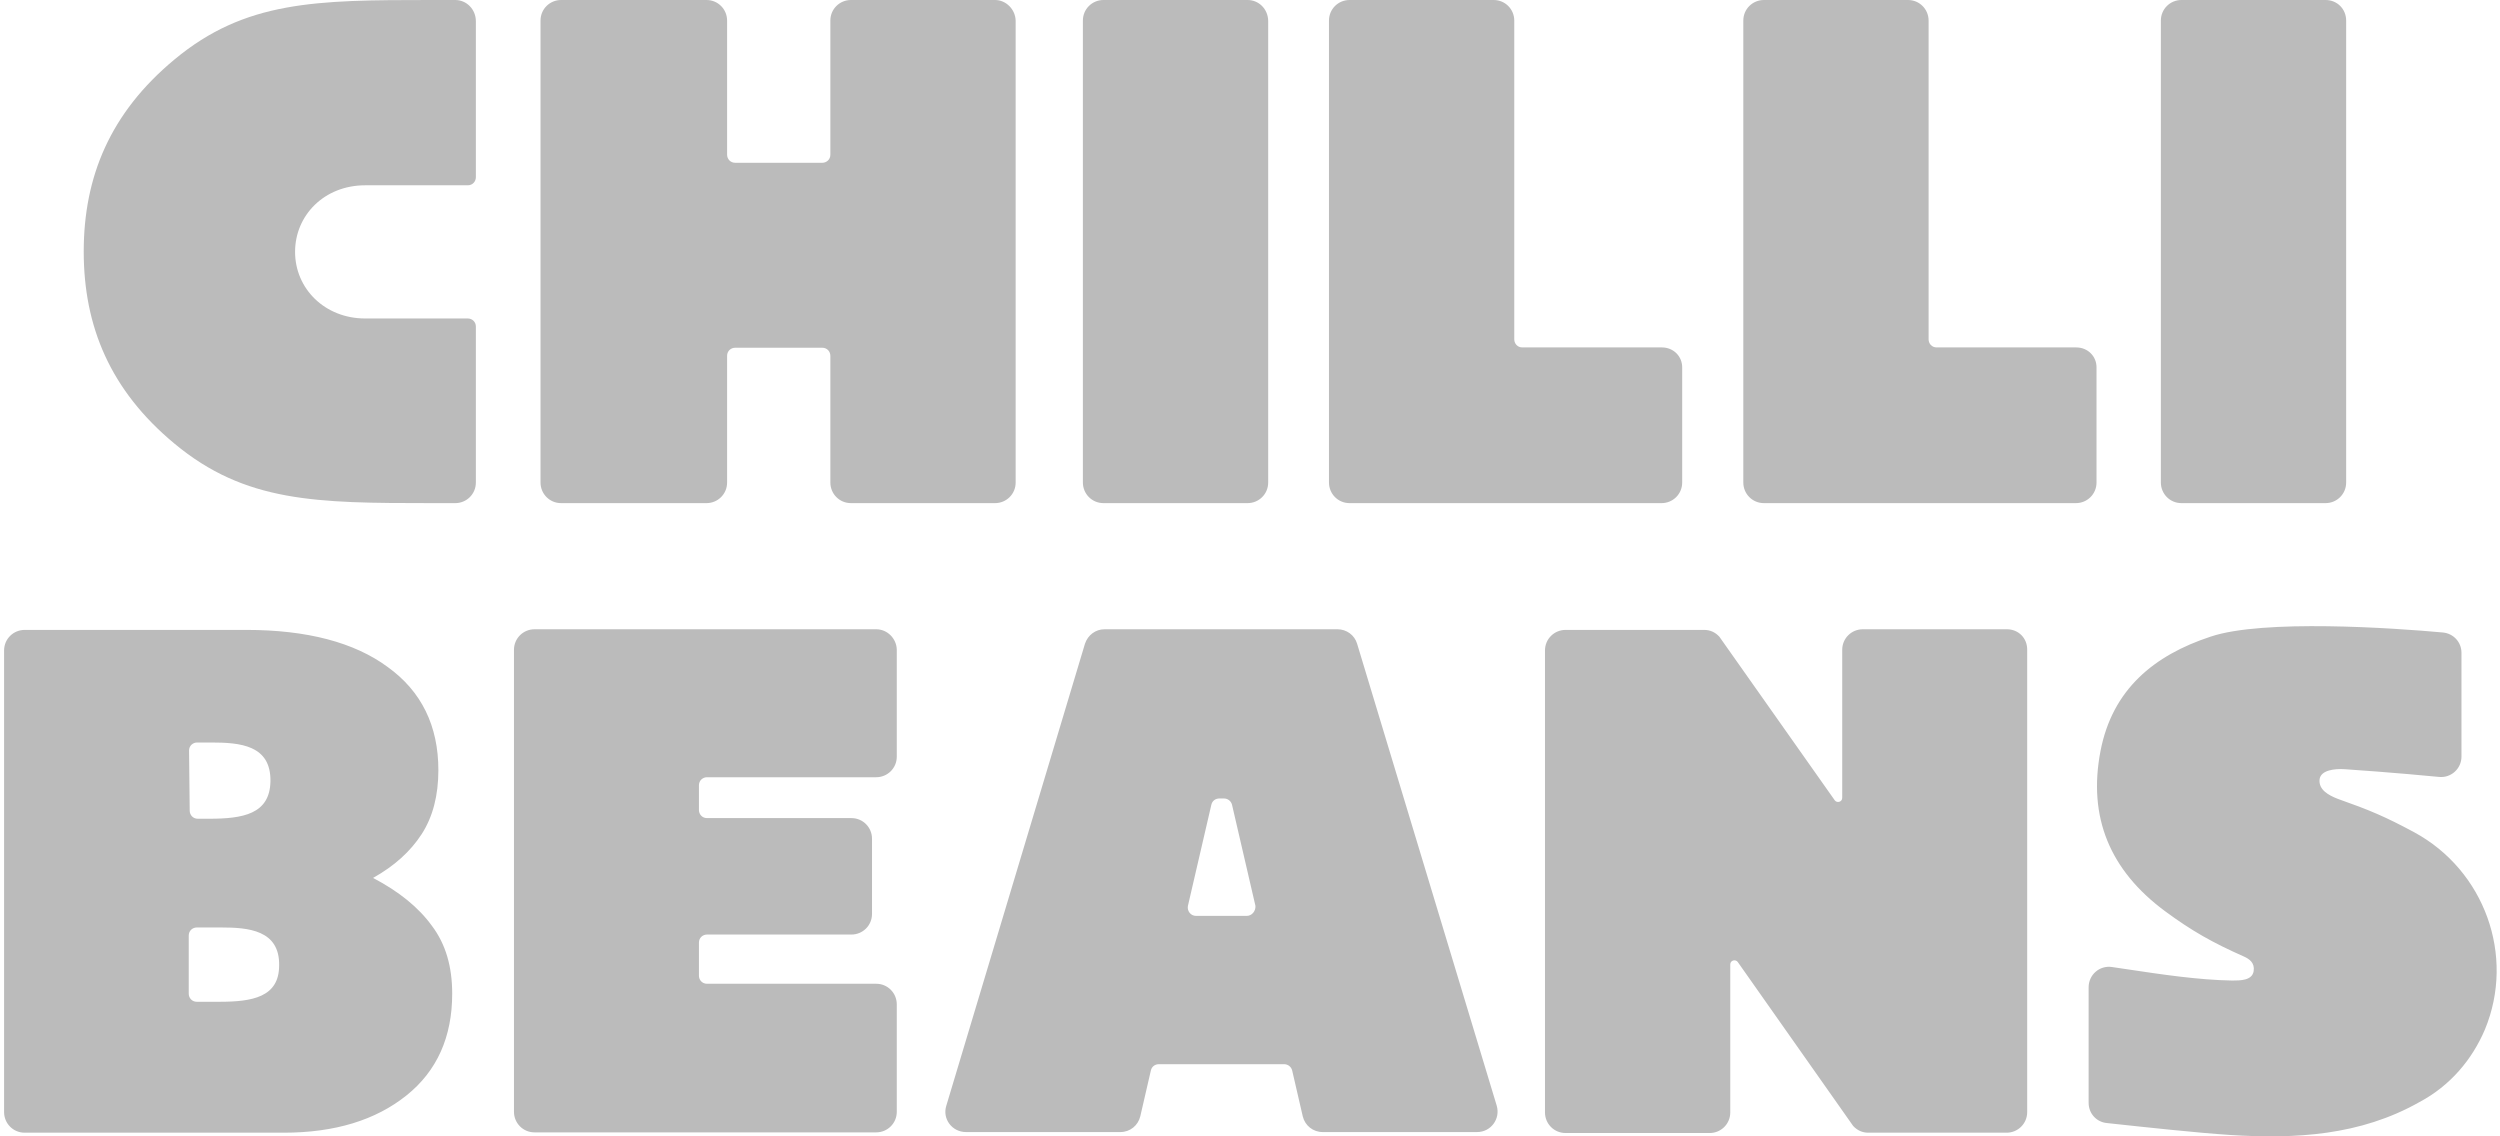
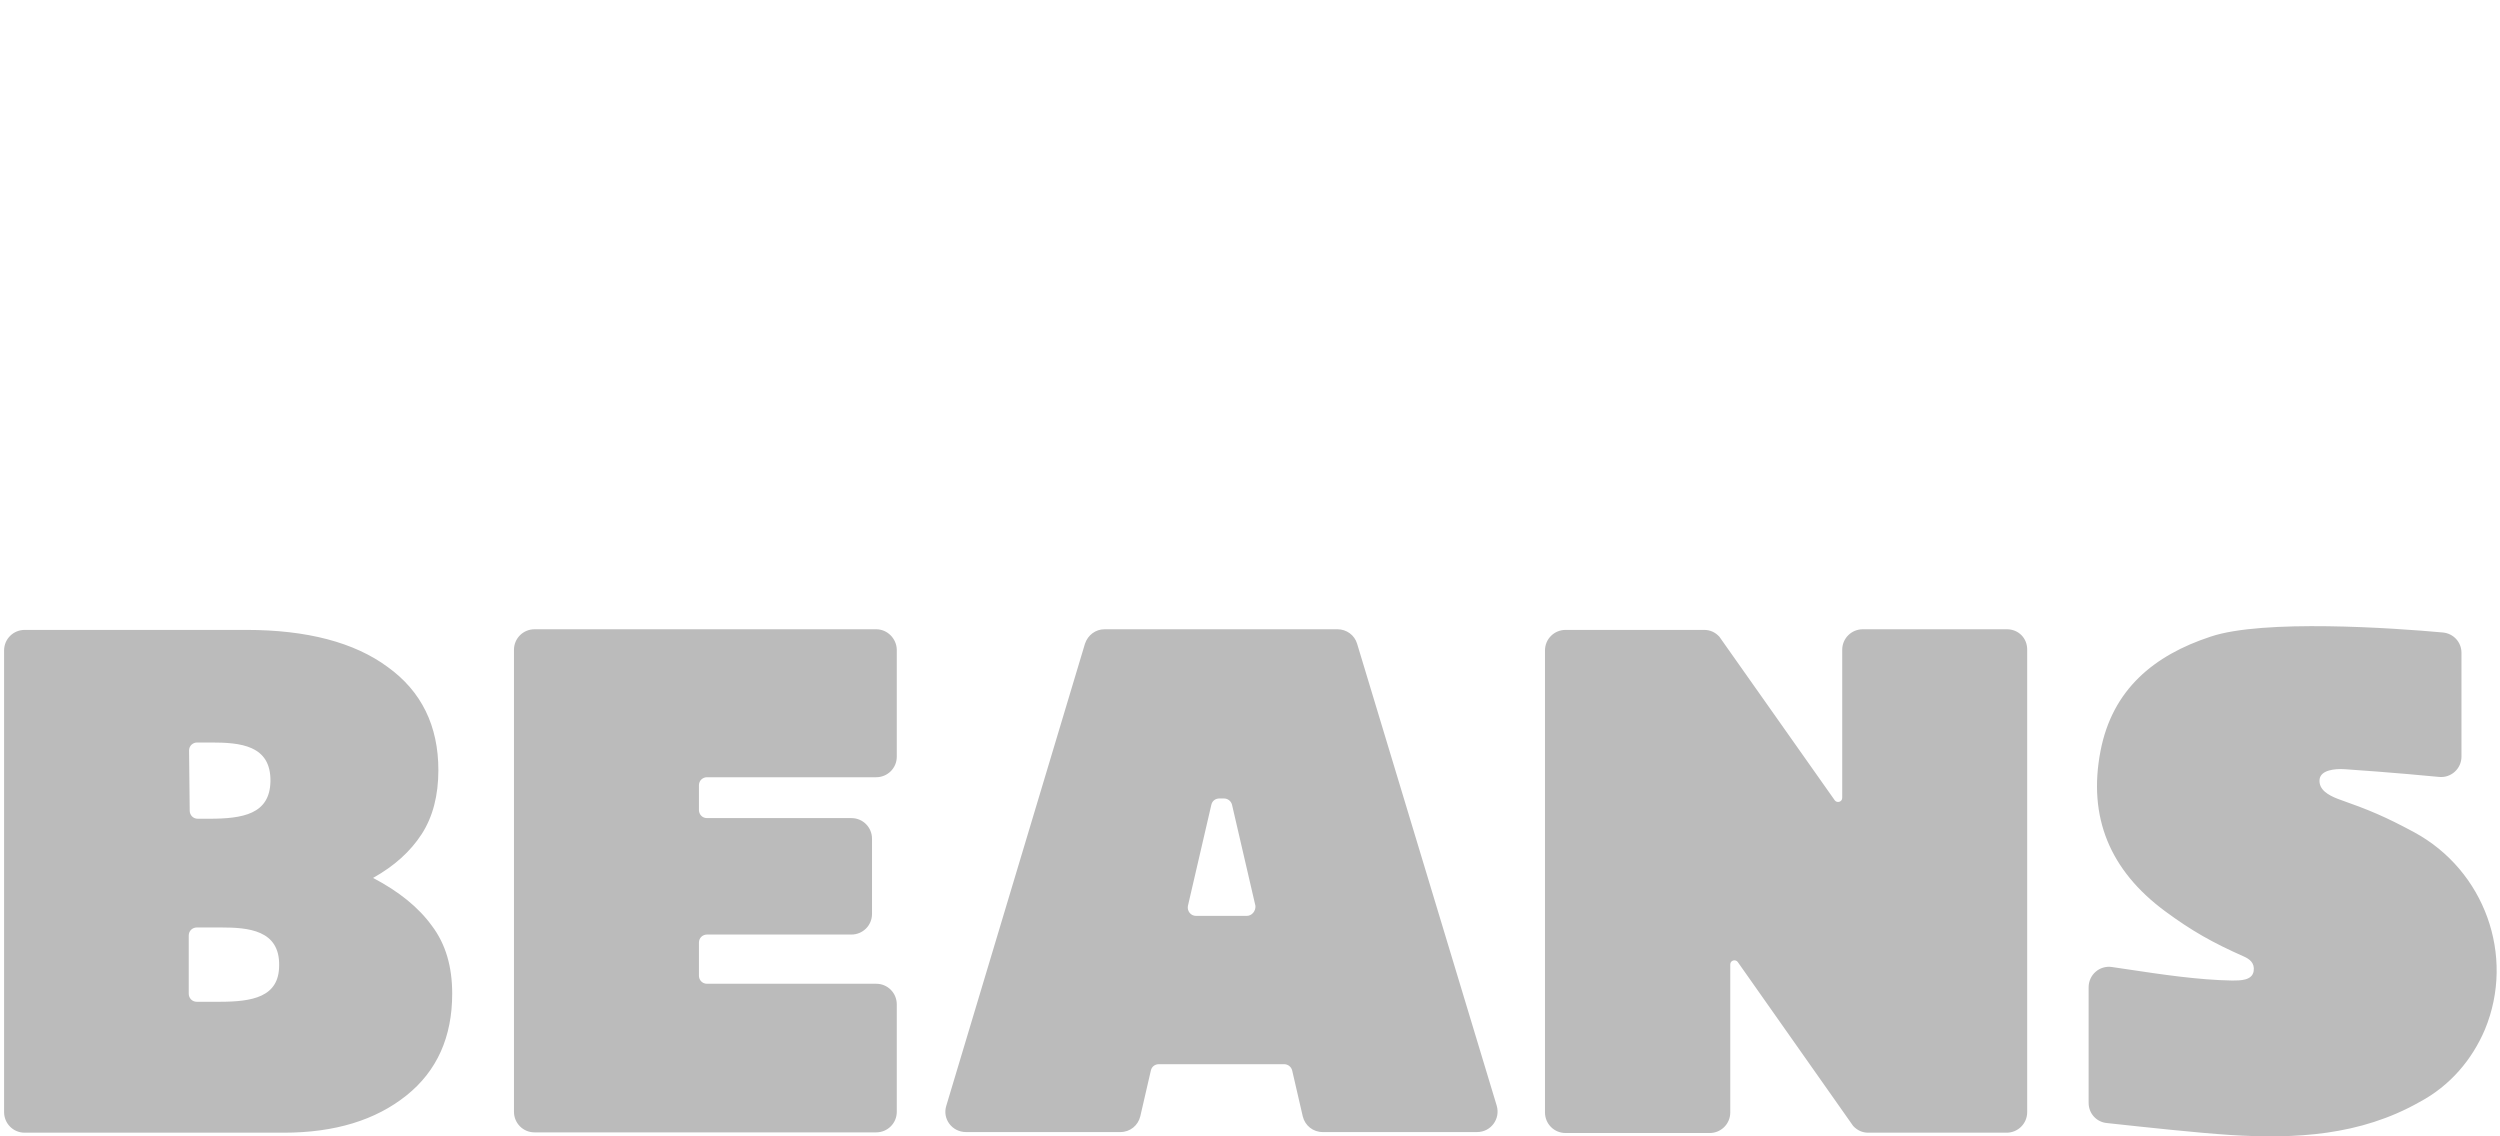
<svg xmlns="http://www.w3.org/2000/svg" width="264" height="120" viewBox="0 0 264 120" fill="none">
-   <path d="M105.079 0H89.86C88.671 0 87.686 0.951 87.686 2.174V16.34C87.686 16.849 87.278 17.189 86.837 17.189H77.631C77.121 17.189 76.782 16.781 76.782 16.34V2.174C76.782 0.985 75.83 0 74.608 0H59.253C58.064 0 57.079 0.951 57.079 2.174V50.955C57.079 52.144 58.03 53.13 59.253 53.13H74.608C75.796 53.13 76.782 52.178 76.782 50.955V37.571C76.782 37.062 77.189 36.722 77.631 36.722H86.837C87.346 36.722 87.686 37.13 87.686 37.571V50.955C87.686 52.144 88.637 53.13 89.86 53.13H105.079C106.268 53.13 107.253 52.178 107.253 50.955V2.174C107.219 0.985 106.234 0 105.079 0ZM131.745 0H116.527C115.338 0 114.353 0.951 114.353 2.174V50.955C114.353 52.144 115.304 53.13 116.527 53.13H131.745C132.934 53.13 133.92 52.178 133.92 50.955V2.174C133.886 0.951 132.934 0 131.745 0ZM245.58 0H230.361C229.172 0 228.187 0.951 228.187 2.174V50.955C228.187 52.144 229.138 53.13 230.361 53.13H245.58C246.769 53.13 247.754 52.178 247.754 50.955V2.174C247.754 0.951 246.803 0 245.58 0ZM175.499 36.688H160.756C160.246 36.688 159.907 36.28 159.907 35.839V2.174C159.907 0.985 158.956 0 157.733 0H142.514C141.325 0 140.34 0.951 140.34 2.174V50.955C140.34 52.144 141.291 53.13 142.514 53.13H175.465C176.654 53.13 177.639 52.178 177.639 50.955V38.862C177.673 37.639 176.722 36.688 175.499 36.688ZM219.253 36.688H204.51C204 36.688 203.66 36.28 203.66 35.839V2.174C203.66 0.985 202.709 0 201.486 0H186.268C185.079 0 184.094 0.951 184.094 2.174V50.955C184.094 52.144 185.045 53.13 186.268 53.13H219.219C220.408 53.13 221.393 52.178 221.393 50.955V38.862C221.427 37.639 220.476 36.688 219.253 36.688ZM48.077 0H45.461C33.368 0 25.894 0.068 18.421 6.285C11.627 11.924 8.841 18.684 8.841 26.565C8.841 34.446 11.627 41.206 18.421 46.845C25.894 53.062 33.402 53.13 45.461 53.13H48.077C49.266 53.13 50.251 52.178 50.251 50.955V34.48C50.251 33.97 49.843 33.631 49.401 33.631H38.565C34.285 33.631 31.16 30.471 31.16 26.599C31.16 22.726 34.251 19.567 38.565 19.567H49.401C49.911 19.567 50.251 19.159 50.251 18.718V2.242C50.251 0.985 49.266 0 48.077 0Z" fill="#BBBBBB" />
  <path fill-rule="evenodd" clip-rule="evenodd" d="M254.937 87.885C251.846 86.221 250.215 85.541 246.852 84.352C245.901 83.979 244.814 83.401 244.95 82.28C245.086 81.329 246.513 81.159 247.6 81.227C247.769 81.227 253.408 81.635 257.553 82.042C258.844 82.178 259.931 81.159 259.931 79.902V68.93C259.931 67.809 259.082 66.892 257.96 66.79C252.729 66.314 238.971 65.363 233.434 67.231C227.455 69.202 223.073 72.802 221.816 79.291C220.457 86.323 222.835 91.928 228.61 96.208C231.464 98.314 233.638 99.537 236.933 100.998C237.544 101.269 238.122 101.677 237.986 102.56C237.816 103.545 236.593 103.545 235.71 103.545C232.159 103.486 228.268 102.902 224.565 102.346C224.052 102.269 223.543 102.193 223.039 102.119C221.714 101.915 220.559 102.934 220.559 104.259V116.454C220.559 117.575 221.375 118.492 222.496 118.594L222.757 118.623C226.797 119.06 231.948 119.618 235.472 119.851C242.402 120.293 249.23 119.919 255.481 116.386C258.742 114.654 261.052 111.902 262.411 108.709C265.638 100.896 262.343 91.894 254.937 87.885ZM92.525 66.45H56.449C55.26 66.45 54.275 67.401 54.275 68.624V117.405C54.275 118.594 55.226 119.579 56.449 119.579H92.525C93.714 119.579 94.7 118.628 94.7 117.405V106.059C94.7 104.87 93.748 103.885 92.525 103.885H74.657C74.147 103.885 73.808 103.478 73.808 103.036V99.537C73.808 99.027 74.215 98.688 74.657 98.688H89.91C91.099 98.688 92.084 97.737 92.084 96.514V88.565C92.084 87.376 91.133 86.391 89.91 86.391H74.657C74.147 86.391 73.808 85.983 73.808 85.541V82.925C73.808 82.416 74.215 82.076 74.657 82.076H92.525C93.714 82.076 94.7 81.125 94.7 79.902V68.59C94.665 67.435 93.714 66.45 92.525 66.45ZM141.239 66.45C142.19 66.45 143.039 67.061 143.311 67.979L158.054 116.76C158.462 118.153 157.442 119.545 155.982 119.545H139.676C138.657 119.545 137.808 118.866 137.57 117.881L136.449 113.023C136.347 112.65 136.007 112.378 135.6 112.378H122.385C121.978 112.378 121.638 112.616 121.536 113.023L120.415 117.881C120.177 118.866 119.328 119.545 118.309 119.545H102.003C100.542 119.545 99.489 118.153 99.931 116.76L114.572 67.979C114.878 67.061 115.693 66.45 116.644 66.45H141.239ZM39.396 92.709C41.638 91.452 43.336 89.923 44.525 88.089C45.714 86.255 46.292 83.979 46.292 81.329C46.292 76.675 44.525 73.006 40.925 70.424C37.426 67.843 32.432 66.518 26.012 66.518H2.606C1.417 66.518 0.432 67.469 0.432 68.692V117.439C0.432 118.628 1.383 119.613 2.606 119.613H29.952C35.353 119.613 39.668 118.289 42.929 115.673C46.156 113.091 47.752 109.49 47.752 104.938C47.752 102.085 47.073 99.707 45.612 97.77C44.186 95.8 42.114 94.136 39.396 92.709ZM196.712 66.45H211.931C213.154 66.45 214.105 67.401 214.071 68.658V117.439C214.071 118.662 213.086 119.613 211.897 119.613H197.29C196.678 119.613 196.135 119.376 195.693 118.9L183.498 101.575C183.26 101.269 182.716 101.405 182.716 101.847V117.473C182.716 118.696 181.731 119.647 180.542 119.647H165.324C164.101 119.647 163.15 118.662 163.15 117.473V68.692C163.15 67.469 164.135 66.518 165.324 66.518H179.965C180.576 66.518 181.12 66.756 181.561 67.231L193.757 84.522C193.995 84.828 194.538 84.692 194.538 84.25V68.624C194.538 67.401 195.523 66.45 196.712 66.45ZM126.292 96.717H131.659C132.203 96.717 132.61 96.208 132.576 95.664L130.097 84.964C129.995 84.59 129.655 84.318 129.247 84.318H128.772C128.364 84.318 128.024 84.556 127.922 84.964L125.443 95.664C125.341 96.208 125.748 96.717 126.292 96.717ZM19.965 79.257C19.965 78.747 20.373 78.408 20.814 78.408H22.275C25.366 78.408 28.627 78.679 28.559 82.518C28.491 85.983 25.638 86.459 22.071 86.459H20.882C20.373 86.459 20.033 86.051 20.033 85.609L19.965 79.257ZM23.158 105.788H20.78C20.271 105.788 19.931 105.38 19.931 104.938V98.79C19.931 98.28 20.339 97.941 20.78 97.941H23.362C26.215 97.941 29.545 98.212 29.477 101.949C29.477 105.312 26.623 105.788 23.158 105.788Z" fill="#BBBBBB" />
</svg>